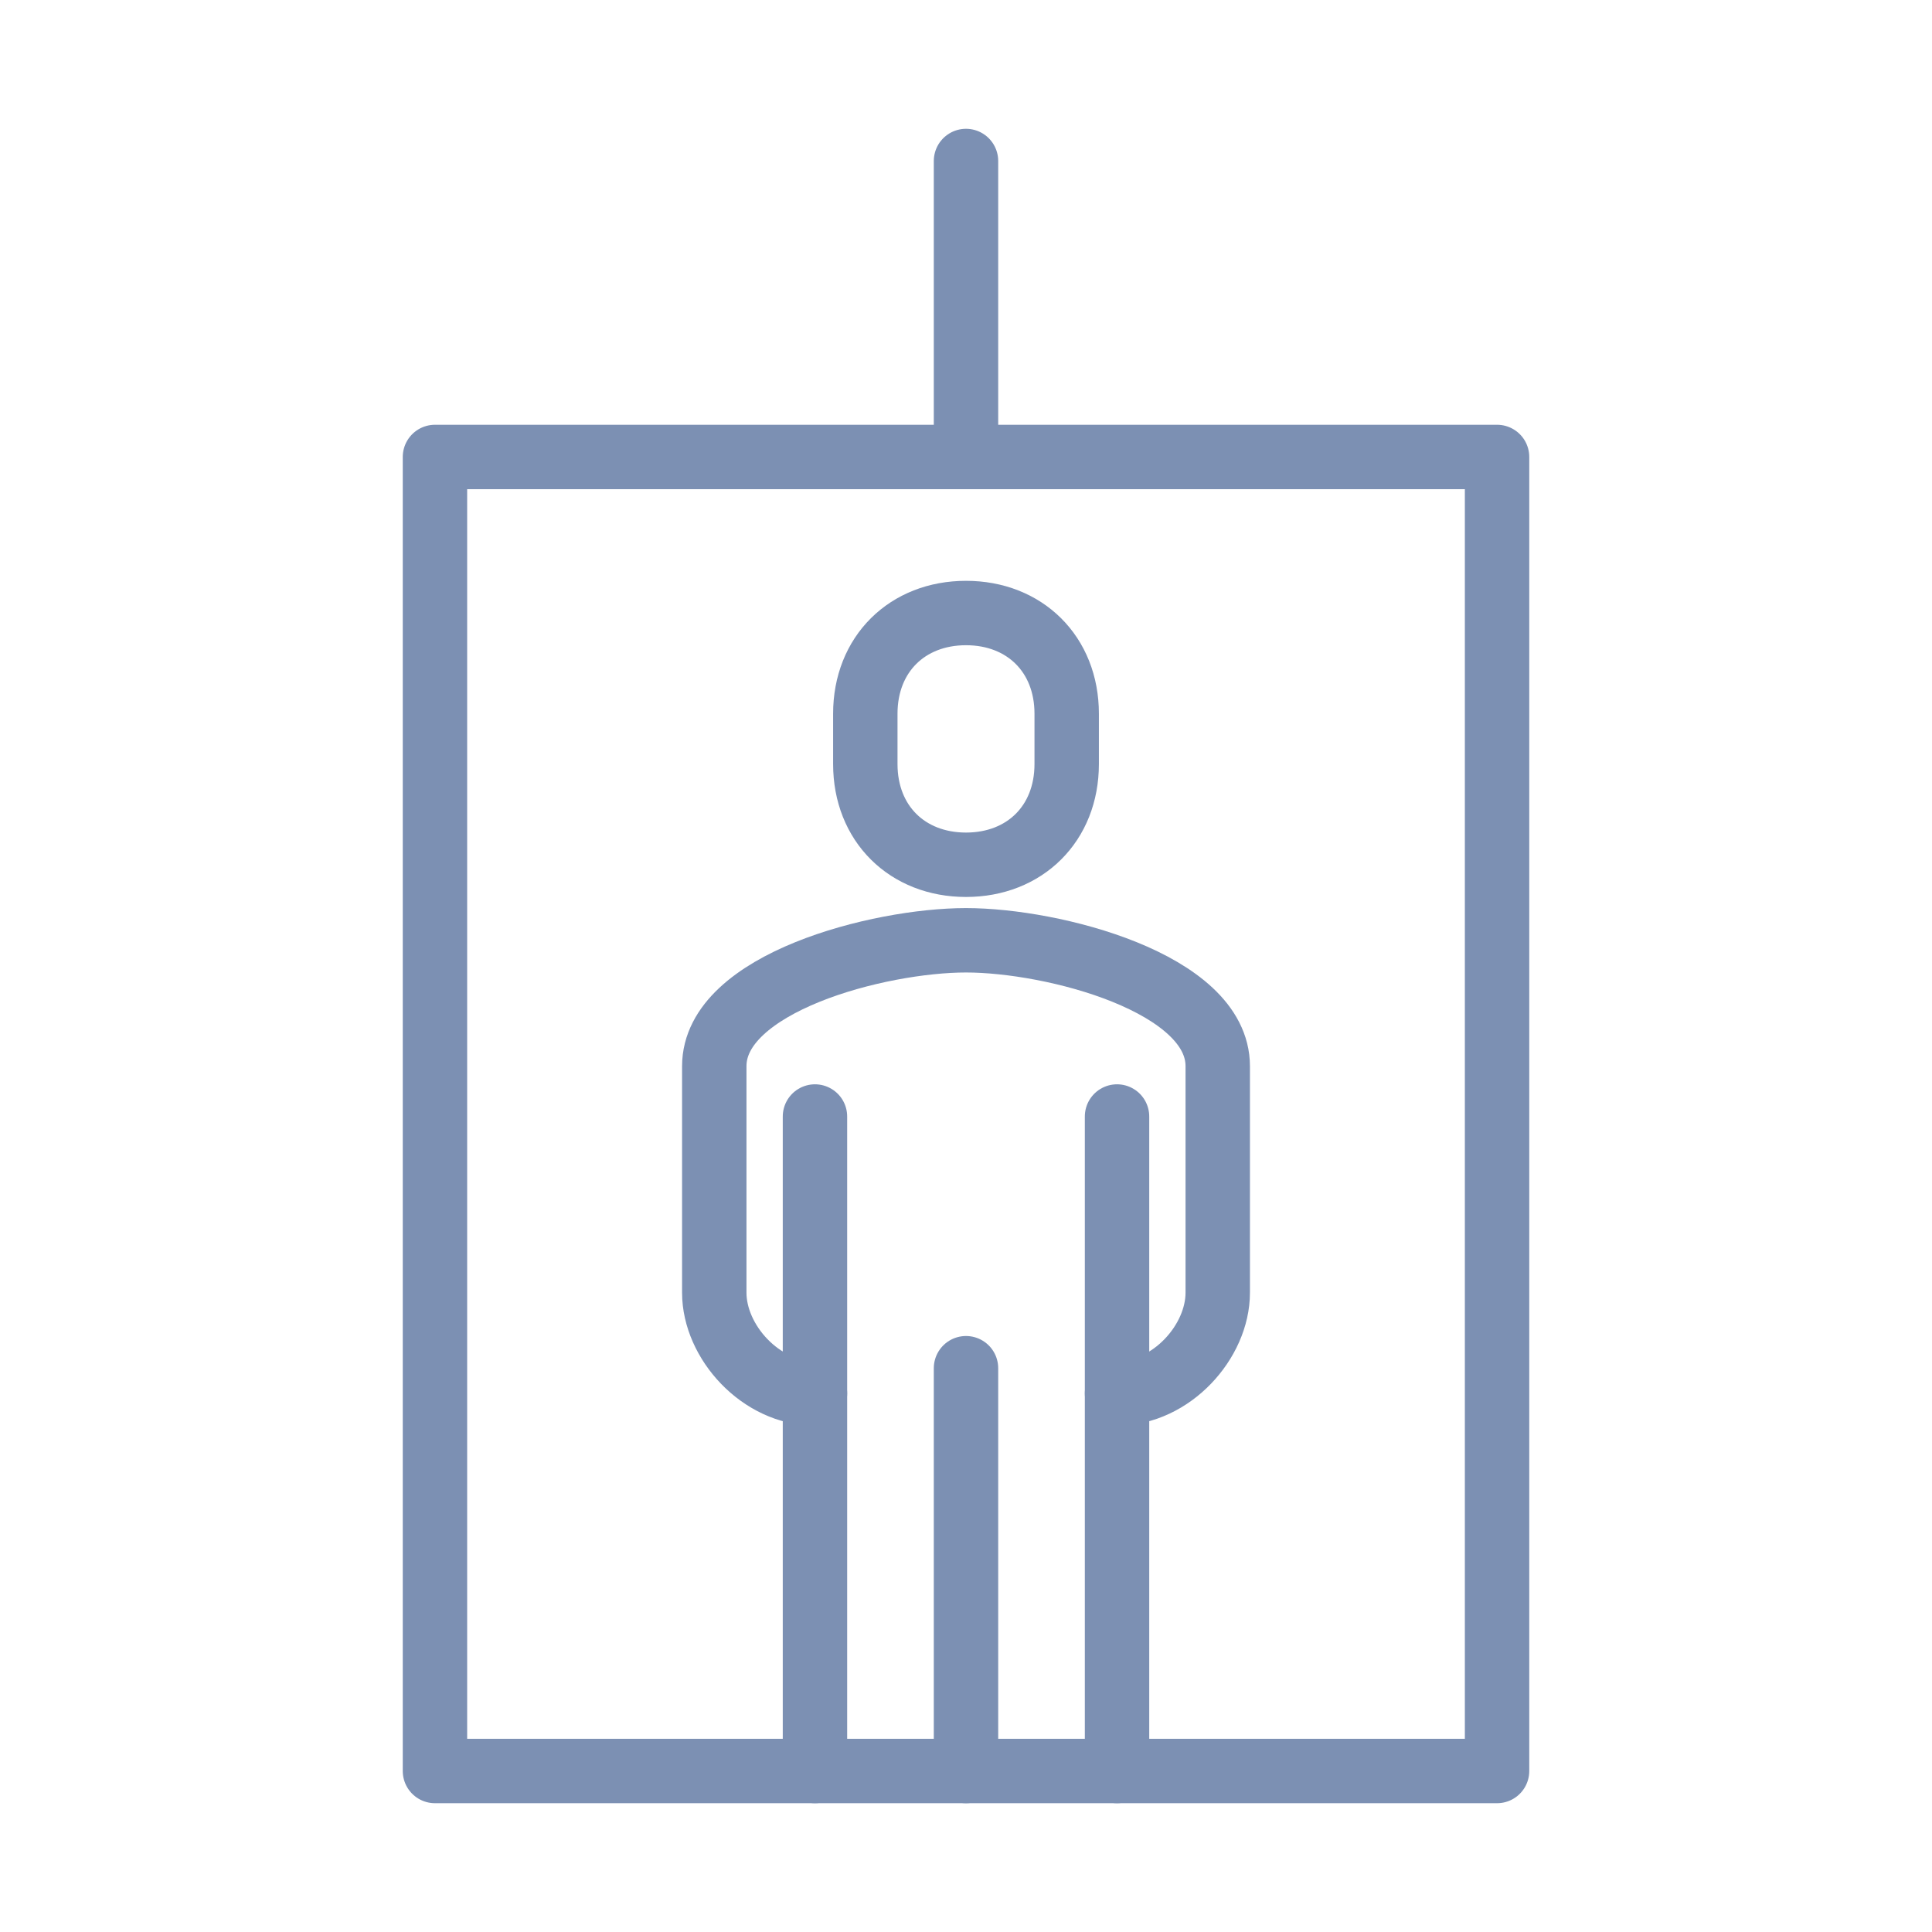
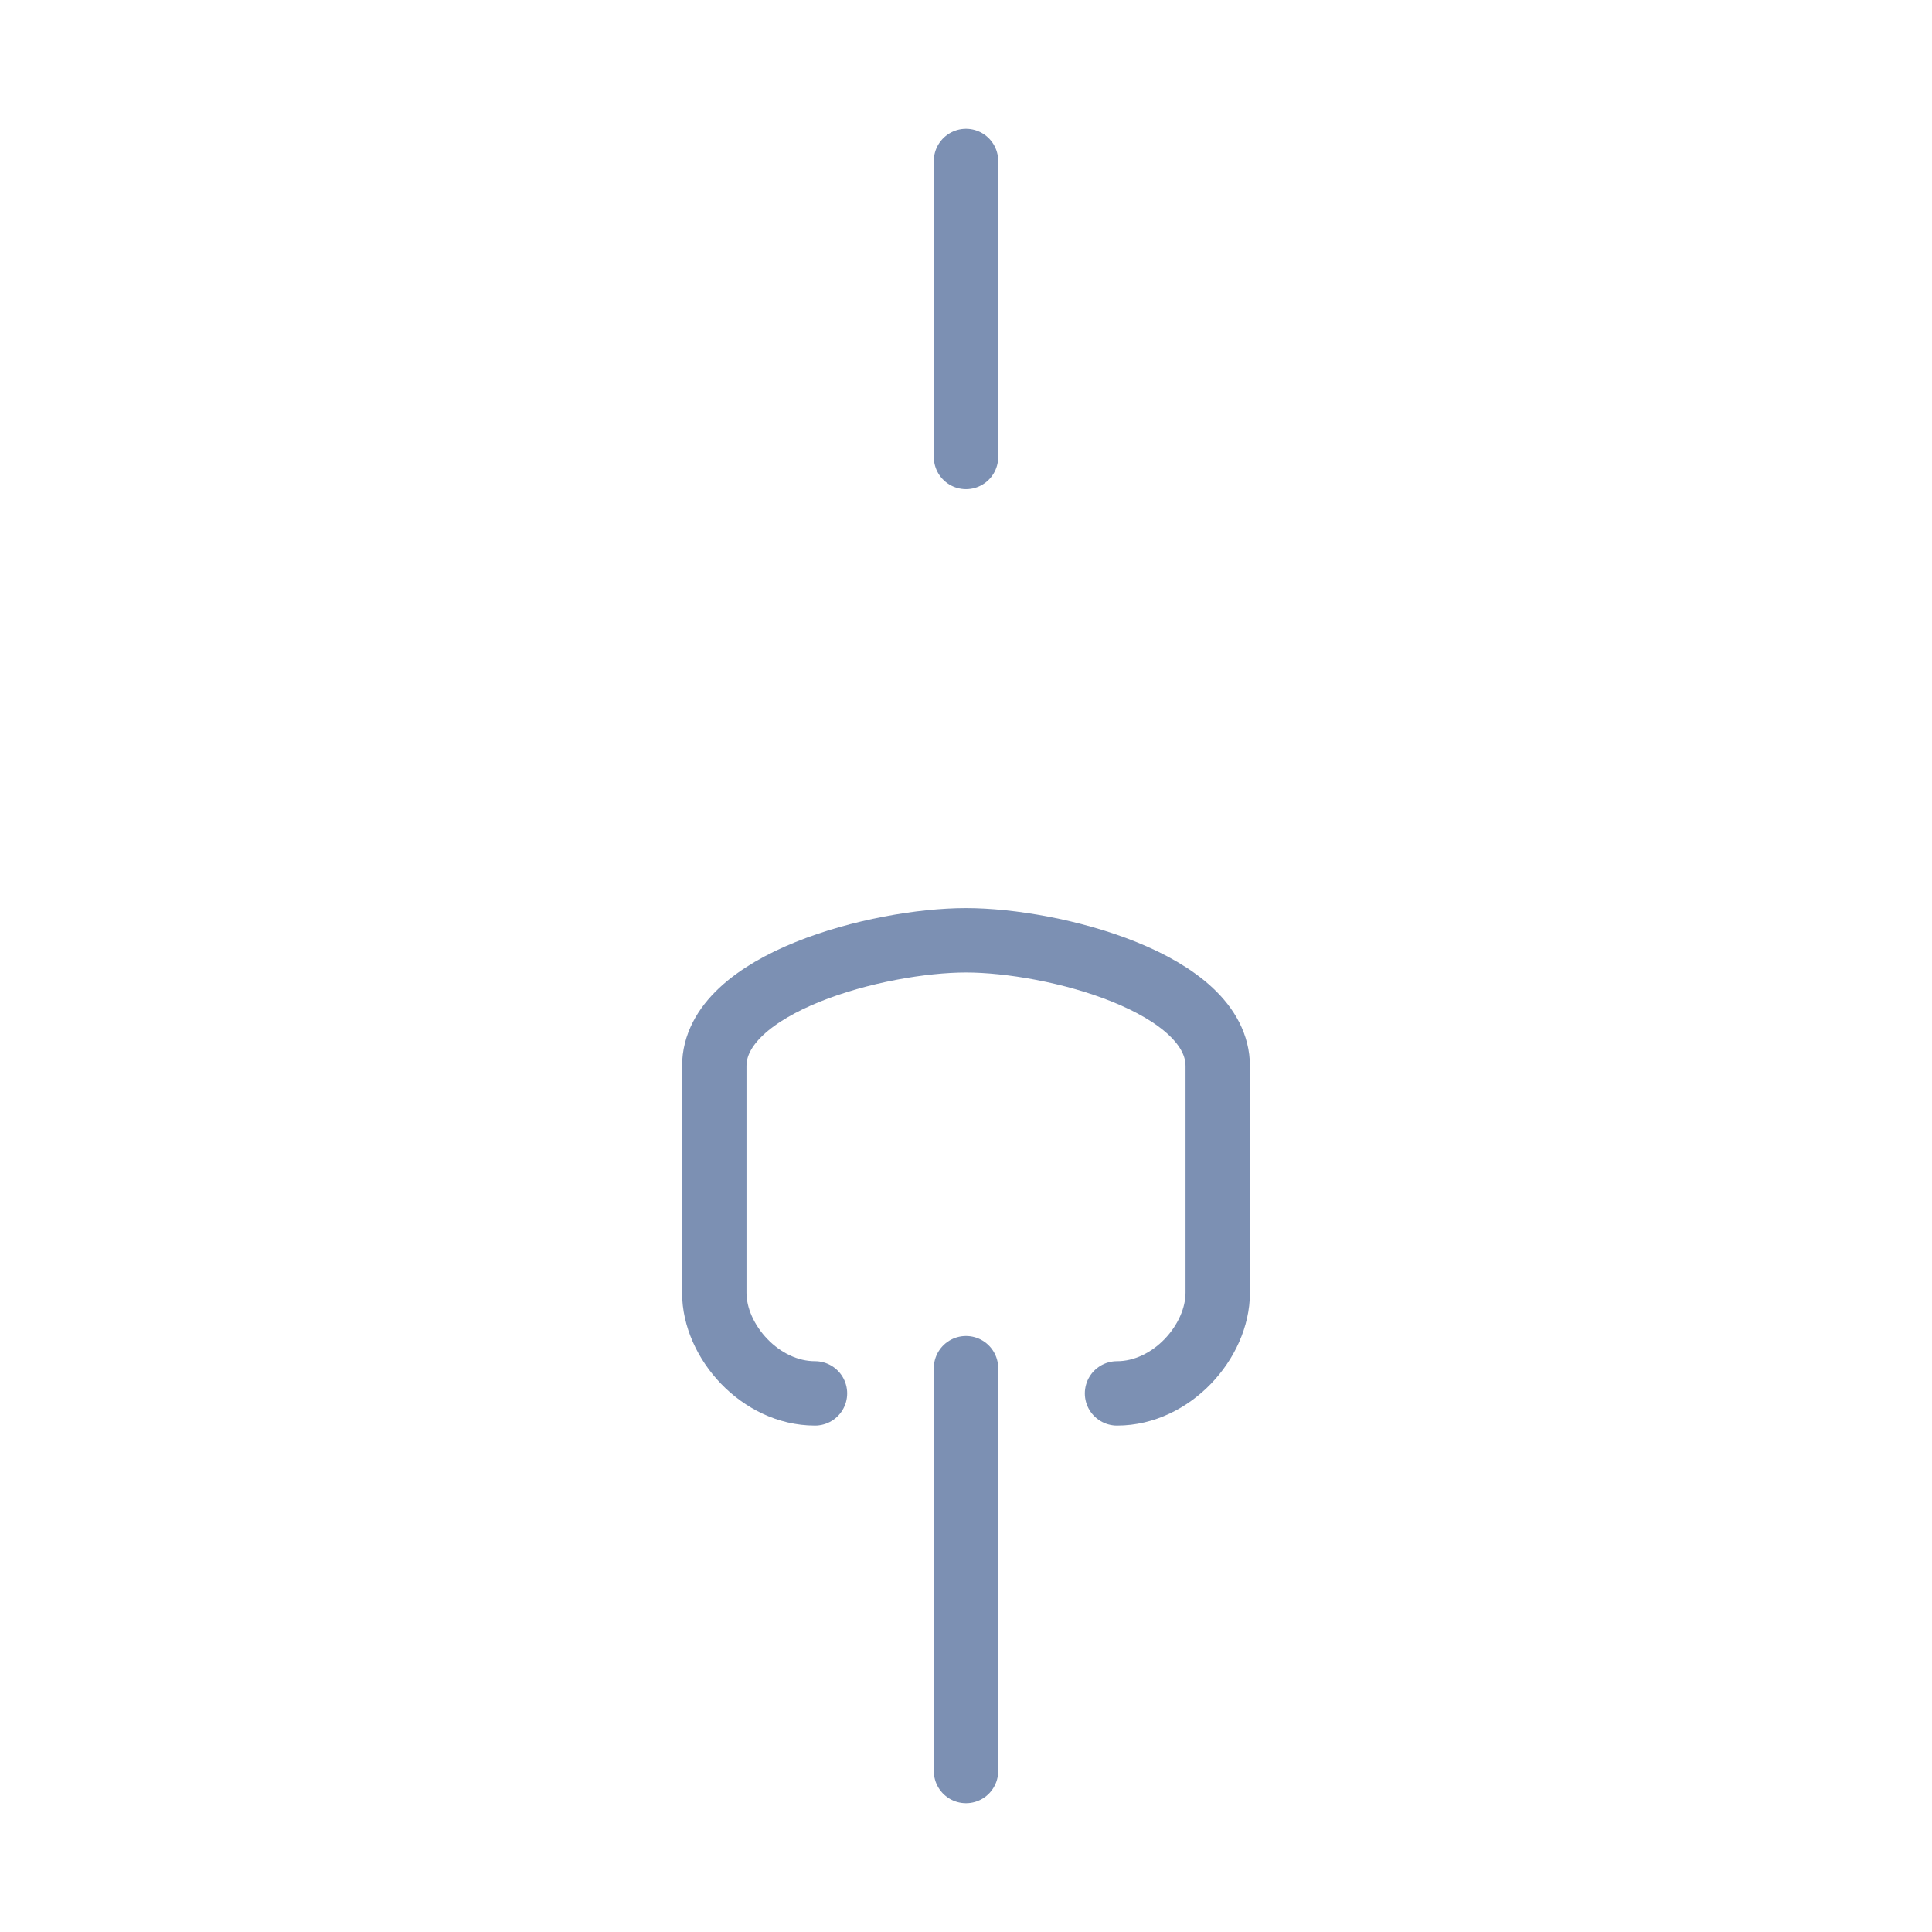
<svg xmlns="http://www.w3.org/2000/svg" version="1.1" id="Livello_1" x="0px" y="0px" width="120px" height="120px" viewBox="0 0 120 120" enable-background="new 0 0 120 120" xml:space="preserve">
  <g>
    <path fill="none" stroke="#7C90B3" stroke-width="4" stroke-linecap="round" stroke-linejoin="round" stroke-miterlimit="22.926" d="   M69.381,86.547c3.38,0,6.255-3.213,6.255-6.255V66.22c0-5.165-10.204-7.817-15.636-7.817s-15.635,2.652-15.635,7.817v14.072   c0,3.042,2.875,6.255,6.254,6.255" />
-     <path fill="none" stroke="#7C90B3" stroke-width="4" stroke-linecap="round" stroke-linejoin="round" stroke-miterlimit="22.926" d="   M60,53.712c3.645,0,6.254-2.554,6.254-6.255V44.33c0-3.7-2.609-6.254-6.254-6.254s-6.254,2.554-6.254,6.254v3.127   C53.746,51.158,56.355,53.712,60,53.712z" />
-     <line fill="none" stroke="#7C90B3" stroke-width="4" stroke-linecap="round" stroke-linejoin="round" stroke-miterlimit="22.926" x1="69.381" y1="110" x2="69.381" y2="69.348" />
-     <line fill="none" stroke="#7C90B3" stroke-width="4" stroke-linecap="round" stroke-linejoin="round" stroke-miterlimit="22.926" x1="50.619" y1="69.348" x2="50.619" y2="110" />
    <line fill="none" stroke="#7C90B3" stroke-width="4" stroke-linecap="round" stroke-linejoin="round" stroke-miterlimit="22.926" x1="60" y1="84.982" x2="60" y2="110" />
-     <rect x="27.016" y="28.383" fill="none" stroke="#7C90B3" stroke-width="4" stroke-linecap="round" stroke-linejoin="round" stroke-miterlimit="22.926" width="65.969" height="81.617" />
    <line fill="none" stroke="#7C90B3" stroke-width="4" stroke-linecap="round" stroke-linejoin="round" stroke-miterlimit="22.926" x1="60" y1="28.383" x2="60" y2="10" />
  </g>
</svg>